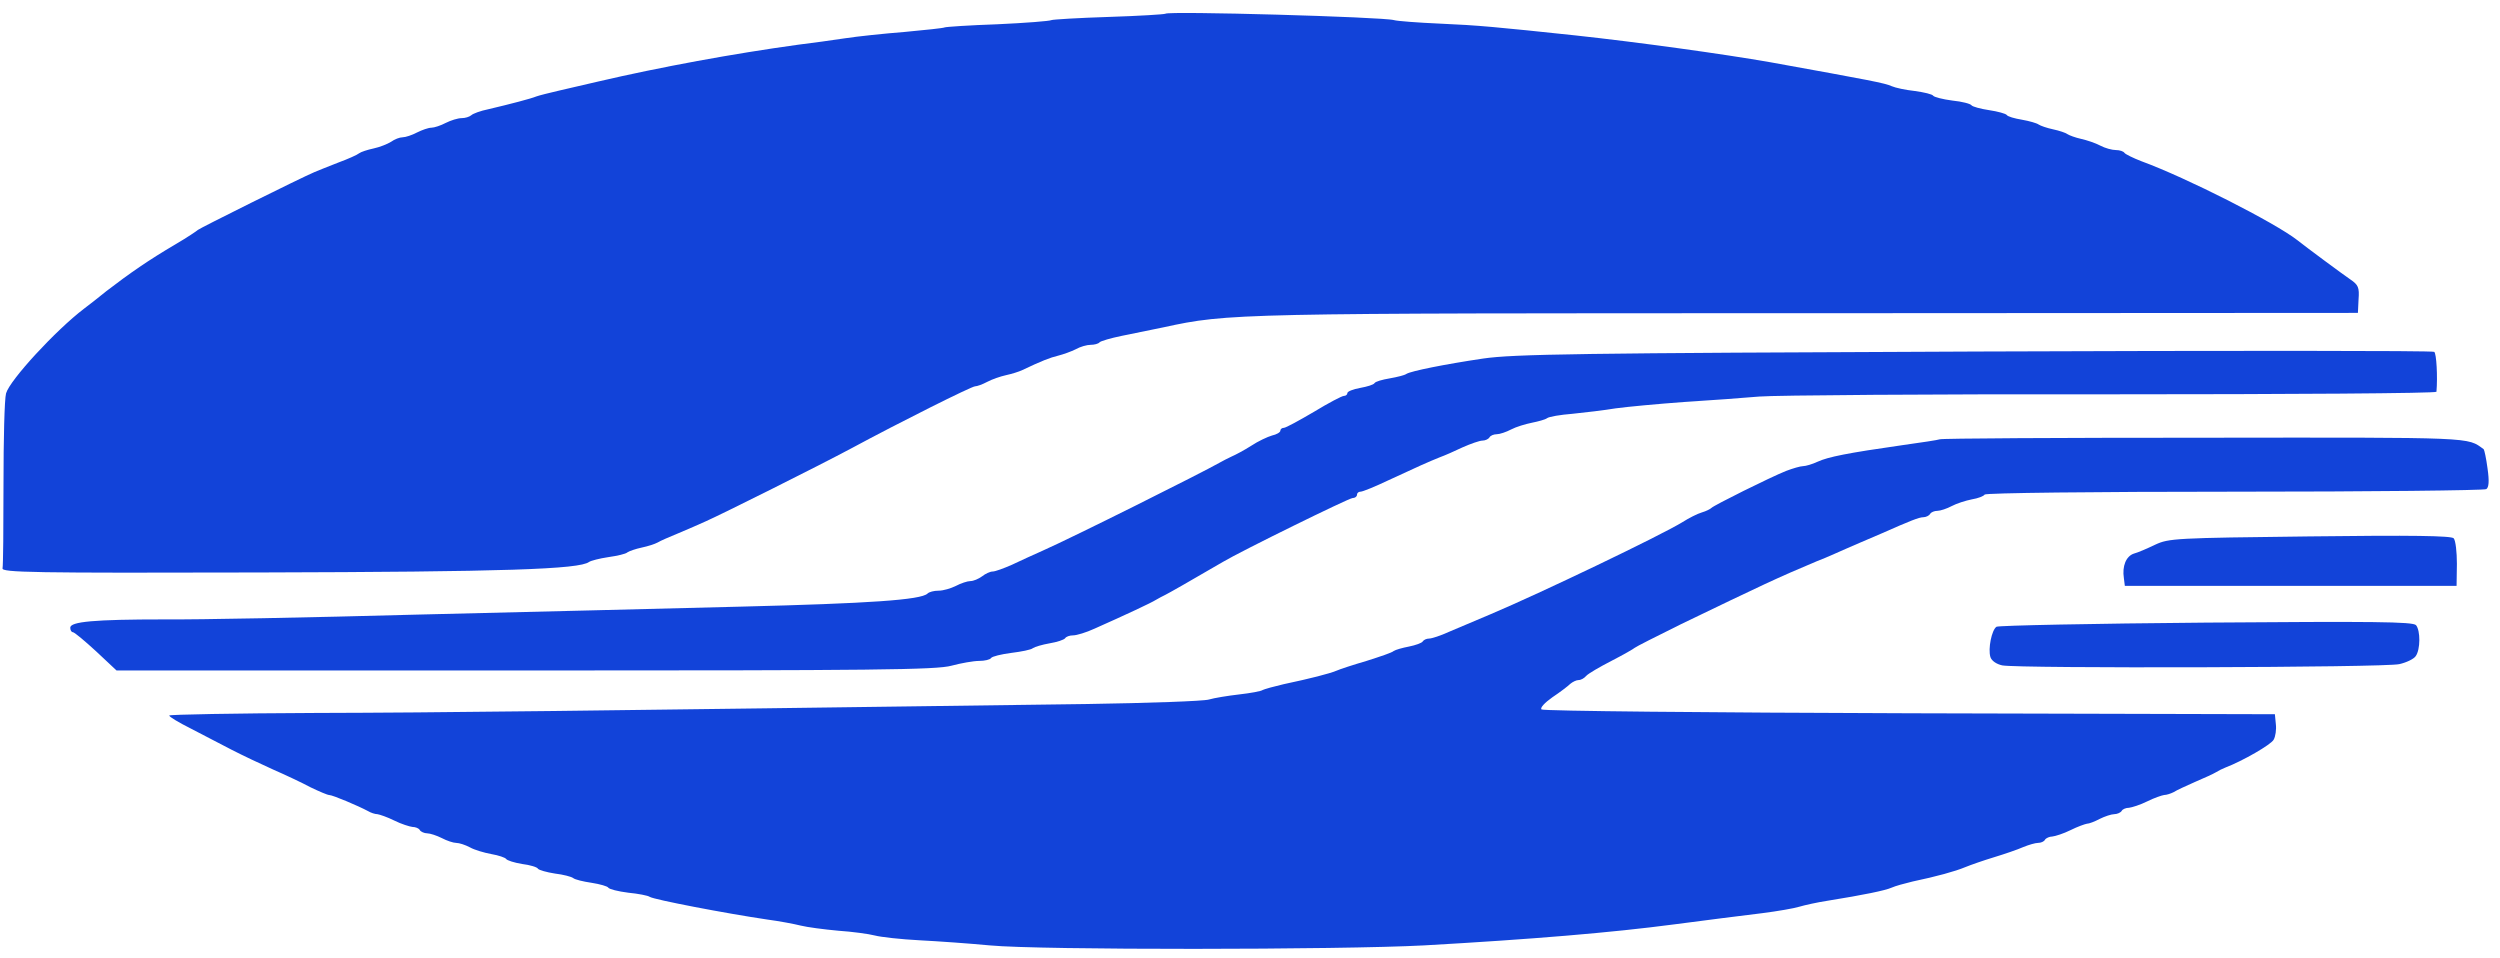
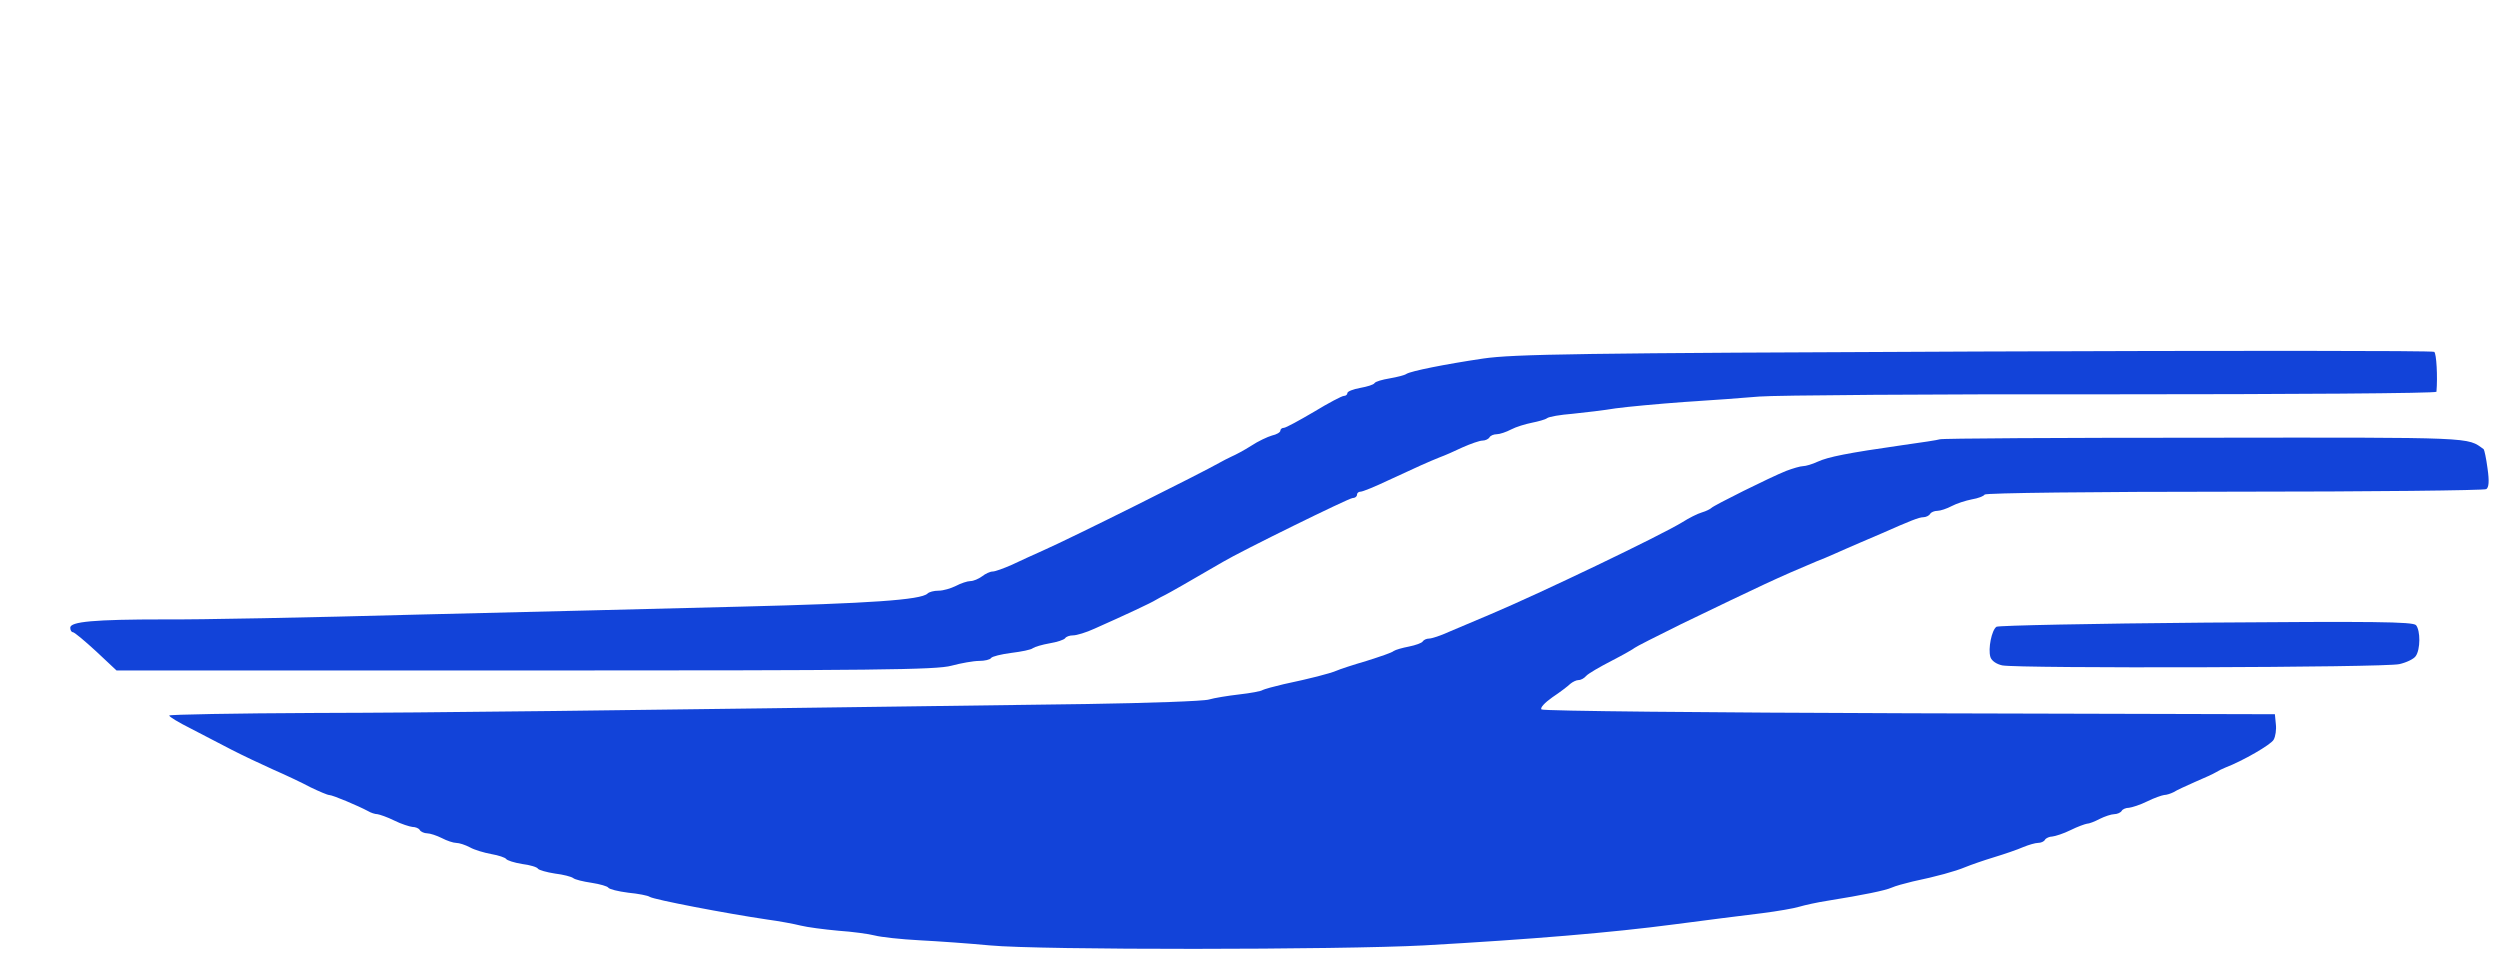
<svg xmlns="http://www.w3.org/2000/svg" version="1.0" width="783pt" height="300pt" viewBox="0 0 783 300" preserveAspectRatio="xMidYMid meet">
  <g transform="translate(0,300) scale(0.1,-0.1)" fill="#1243d9" stroke="none">
-     <path d="M3650 2957 c-3 -2 -82 -7 -177 -10 -95 -3 -176 -8 -180 -10 -5 -3 -81 -9 -169 -13 -87 -3 -162 -8 -166 -10 -3 -2 -59 -8 -124 -14 -64 -5 -149 -14 -188 -20 -39 -6 -105 -15 -146 -20 -203 -28 -432 -70 -625 -115 -38 -9 -95 -22 -125 -29 -30 -7 -62 -15 -70 -18 -17 -7 -82 -24 -150 -40 -25 -5 -49 -14 -54 -19 -6 -5 -19 -9 -30 -9 -12 0 -34 -7 -50 -15 -15 -8 -36 -15 -45 -15 -9 0 -29 -7 -45 -15 -15 -8 -36 -15 -45 -15 -9 0 -25 -6 -36 -14 -11 -7 -36 -17 -55 -21 -19 -4 -40 -11 -45 -15 -6 -5 -35 -18 -65 -29 -30 -12 -64 -25 -75 -30 -47 -20 -360 -176 -365 -181 -3 -3 -34 -24 -70 -45 -85 -50 -144 -91 -217 -147 -22 -18 -54 -43 -70 -55 -88 -67 -232 -223 -244 -265 -5 -18 -8 -145 -8 -283 0 -137 -1 -257 -3 -265 -3 -13 91 -15 807 -13 766 2 1000 10 1030 33 6 4 33 11 60 15 28 4 55 10 60 15 6 4 26 11 45 15 19 4 41 11 50 16 8 5 38 18 65 29 28 12 66 28 85 37 52 23 352 173 455 228 154 83 378 195 389 195 6 0 23 6 38 14 15 8 41 17 59 21 19 4 40 11 49 15 63 30 89 40 114 46 16 4 41 13 55 20 14 8 35 14 47 14 11 0 24 3 28 8 4 4 35 13 69 20 34 7 94 19 132 27 202 44 225 44 2025 44 l1715 1 2 42 c3 38 -1 46 -26 63 -25 17 -137 100 -166 123 -69 54 -346 195 -488 247 -26 10 -50 22 -53 26 -3 5 -15 9 -27 9 -12 0 -34 6 -49 14 -15 8 -42 17 -60 21 -18 4 -37 11 -43 15 -5 4 -26 11 -45 15 -19 4 -39 11 -45 15 -5 4 -29 11 -52 15 -24 4 -45 10 -48 15 -3 4 -28 11 -55 15 -27 4 -52 11 -55 15 -3 5 -30 12 -60 15 -31 4 -57 11 -60 15 -3 5 -29 11 -58 15 -28 3 -61 10 -72 15 -22 10 -65 18 -380 75 -148 26 -416 63 -610 84 -245 26 -307 32 -425 37 -69 3 -134 8 -144 11 -34 10 -708 29 -716 20z" />
    <path d="M6185 1899 c-1242 -5 -1444 -8 -1540 -22 -121 -18 -225 -39 -240 -48 -5 -4 -29 -10 -52 -14 -24 -4 -45 -10 -48 -15 -3 -5 -23 -11 -45 -15 -22 -4 -40 -11 -40 -16 0 -5 -5 -9 -11 -9 -6 0 -48 -22 -94 -50 -46 -27 -88 -50 -94 -50 -6 0 -11 -4 -11 -9 0 -5 -12 -12 -26 -15 -14 -4 -44 -18 -65 -32 -22 -14 -50 -29 -62 -34 -12 -6 -29 -14 -37 -19 -58 -33 -460 -234 -555 -276 -27 -12 -71 -32 -96 -44 -25 -11 -52 -21 -60 -21 -8 0 -23 -7 -33 -15 -11 -8 -27 -15 -37 -15 -9 0 -30 -7 -45 -15 -16 -8 -40 -15 -54 -15 -15 0 -30 -4 -35 -9 -20 -20 -183 -31 -585 -41 -228 -6 -685 -17 -1015 -25 -330 -9 -685 -16 -790 -15 -221 0 -295 -7 -295 -26 0 -8 4 -14 8 -14 5 0 37 -27 73 -60 l64 -60 1280 0 c1097 0 1288 2 1335 15 30 8 69 15 87 15 17 0 34 4 37 9 3 5 32 12 63 16 32 4 63 10 68 15 6 4 29 11 52 15 24 4 45 11 49 16 3 5 14 9 25 9 11 0 41 9 67 21 99 44 178 81 192 90 8 5 22 12 30 16 12 6 72 40 180 103 57 34 395 200 406 200 8 0 14 5 14 10 0 6 5 10 11 10 7 0 46 16 88 36 88 41 126 58 161 72 14 5 46 19 71 31 25 11 53 21 62 21 9 0 19 5 22 10 3 6 14 10 23 10 9 0 30 7 45 15 15 8 45 17 65 21 20 4 42 10 47 14 6 5 42 11 80 14 39 4 99 11 135 17 36 5 133 14 215 20 83 5 188 13 235 17 47 4 543 8 1102 7 560 0 1018 3 1019 8 4 47 0 120 -7 125 -5 4 -652 4 -1439 1z" />
    <path d="M6075 1624 c-5 -2 -57 -10 -115 -18 -175 -25 -234 -37 -267 -52 -17 -8 -38 -14 -46 -14 -8 0 -32 -7 -53 -15 -50 -20 -227 -108 -234 -116 -3 -3 -16 -10 -30 -14 -14 -4 -41 -18 -60 -30 -68 -42 -448 -224 -602 -289 -71 -30 -85 -36 -130 -55 -26 -12 -54 -21 -62 -21 -8 0 -17 -4 -20 -9 -3 -5 -23 -12 -43 -16 -21 -4 -42 -10 -48 -14 -5 -5 -44 -18 -85 -31 -41 -12 -84 -26 -95 -31 -22 -9 -80 -24 -165 -42 -30 -7 -59 -15 -65 -18 -5 -4 -39 -10 -74 -14 -35 -4 -78 -11 -95 -16 -17 -5 -188 -11 -381 -14 -1628 -22 -2017 -27 -2417 -28 -252 -1 -458 -5 -458 -8 0 -4 30 -22 68 -41 37 -19 94 -49 127 -66 33 -17 92 -45 130 -62 39 -17 92 -42 118 -56 27 -13 53 -24 58 -24 11 0 91 -34 121 -50 10 -6 23 -10 30 -10 7 -1 31 -9 53 -20 22 -11 48 -19 57 -20 9 0 20 -4 23 -10 3 -5 14 -10 23 -10 9 0 30 -7 46 -15 15 -8 36 -15 45 -15 9 0 28 -6 43 -14 14 -8 45 -17 67 -21 23 -4 43 -11 46 -15 3 -5 26 -12 50 -16 25 -3 48 -10 50 -15 3 -4 27 -11 53 -15 26 -3 52 -10 57 -14 6 -5 31 -11 58 -15 26 -4 50 -11 52 -15 3 -5 31 -12 63 -16 31 -3 62 -9 67 -13 15 -9 239 -52 368 -71 38 -5 85 -14 105 -19 20 -5 73 -12 117 -16 44 -3 96 -10 115 -15 19 -5 82 -12 140 -15 58 -3 157 -10 220 -16 157 -15 1097 -14 1360 0 337 19 588 40 785 66 138 18 170 22 275 35 47 6 99 15 115 20 17 5 57 14 90 19 112 18 180 32 200 41 11 5 40 13 65 19 76 16 134 32 165 45 17 7 57 21 90 31 33 10 74 24 92 32 17 7 38 13 46 13 9 0 19 4 22 10 3 5 14 10 23 10 9 1 35 9 57 20 22 11 45 19 51 20 7 0 25 7 40 15 16 8 37 15 46 15 9 0 20 5 23 10 3 6 14 10 23 10 9 1 35 9 57 20 22 11 46 19 53 20 7 0 20 4 30 9 9 6 40 20 67 32 28 12 57 25 65 30 8 5 22 12 30 15 55 21 143 72 151 87 6 10 9 32 7 49 l-3 31 -1144 3 c-630 2 -1148 7 -1153 12 -5 5 10 21 34 38 24 16 49 35 56 42 7 6 19 12 26 12 8 0 18 6 24 13 6 7 42 28 79 47 37 19 70 38 73 41 3 3 68 36 145 74 253 122 301 145 425 197 14 5 39 16 55 23 17 8 53 23 80 35 28 12 59 25 70 30 88 39 116 50 129 50 8 0 18 5 21 10 3 6 14 10 23 10 9 0 30 7 45 15 15 8 43 17 63 21 19 3 37 10 40 15 3 5 341 9 782 9 427 0 782 4 789 8 8 5 10 24 4 65 -4 31 -10 58 -12 60 -53 38 -18 37 -876 36 -450 0 -822 -2 -828 -5z" />
-     <path d="M7235 1320 c-423 -5 -442 -6 -485 -26 -25 -12 -55 -25 -67 -28 -24 -8 -37 -39 -31 -77 l3 -24 519 0 520 0 1 69 c0 37 -4 73 -10 80 -7 8 -130 10 -450 6z" />
    <path d="M6910 1050 c-355 -3 -650 -9 -657 -13 -15 -10 -27 -69 -19 -95 4 -12 19 -22 37 -26 50 -10 1200 -7 1244 4 22 5 45 16 51 25 15 21 15 80 1 97 -10 11 -134 12 -657 8z" />
  </g>
</svg>